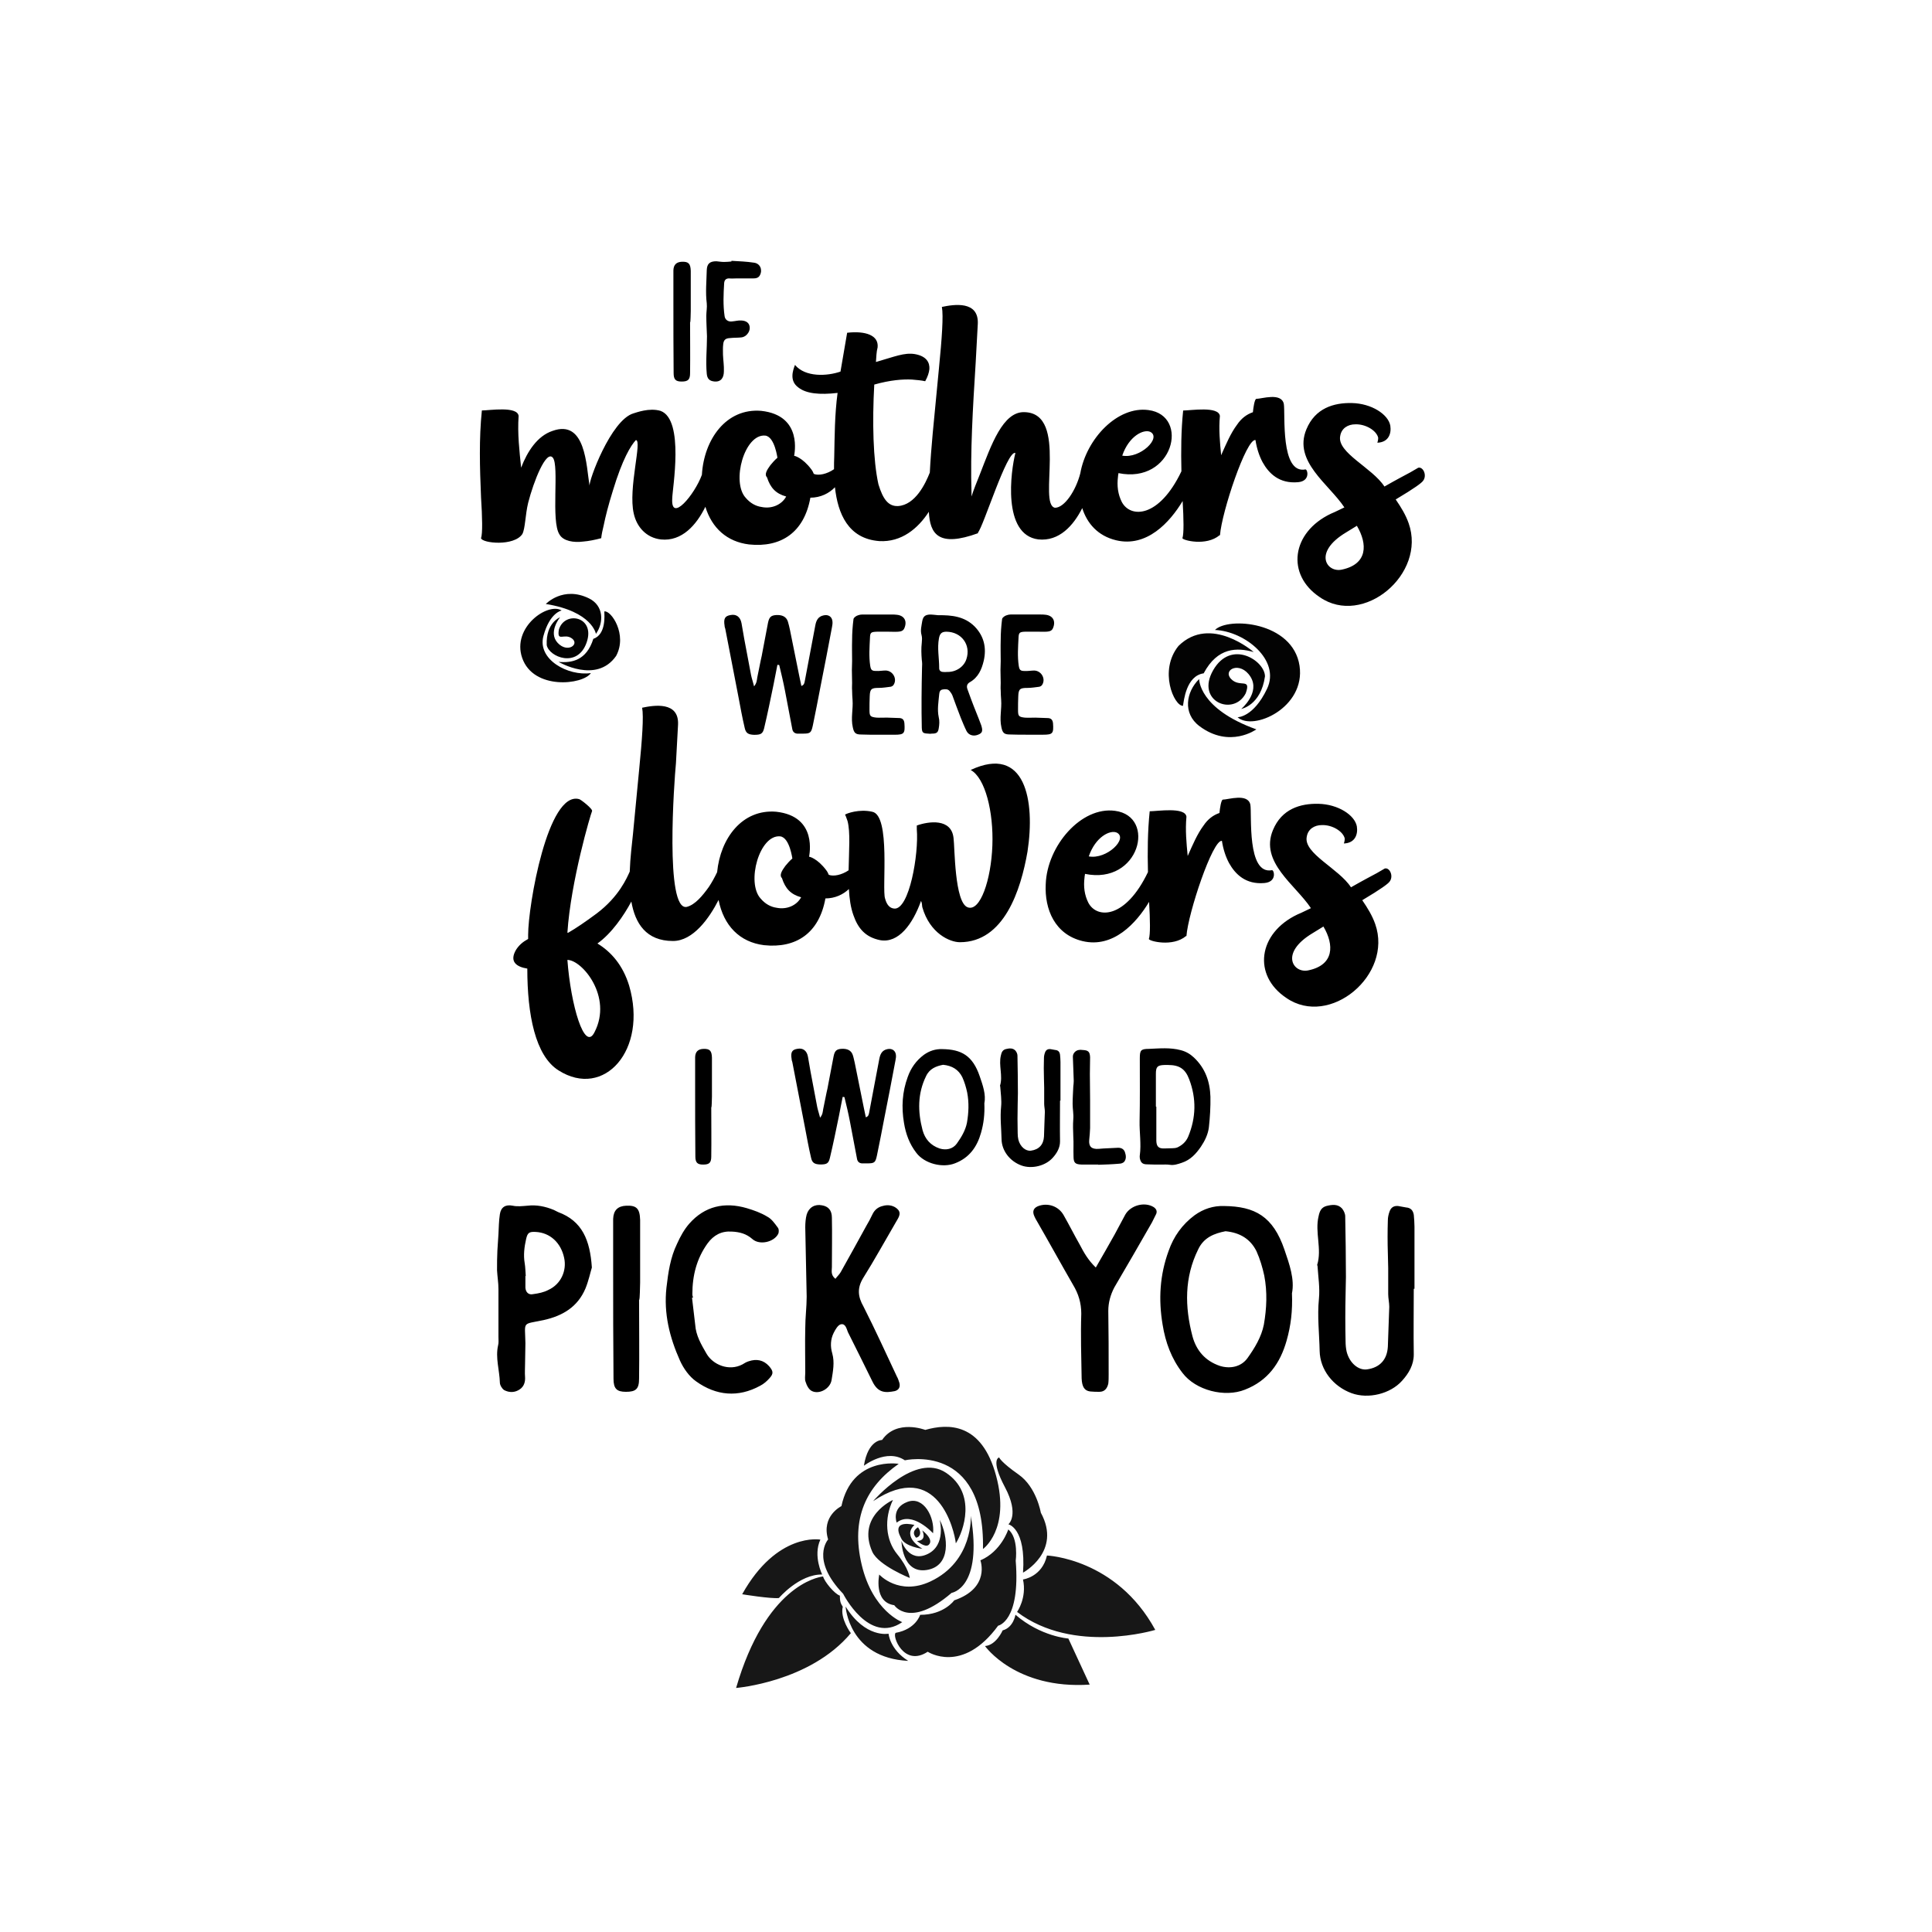
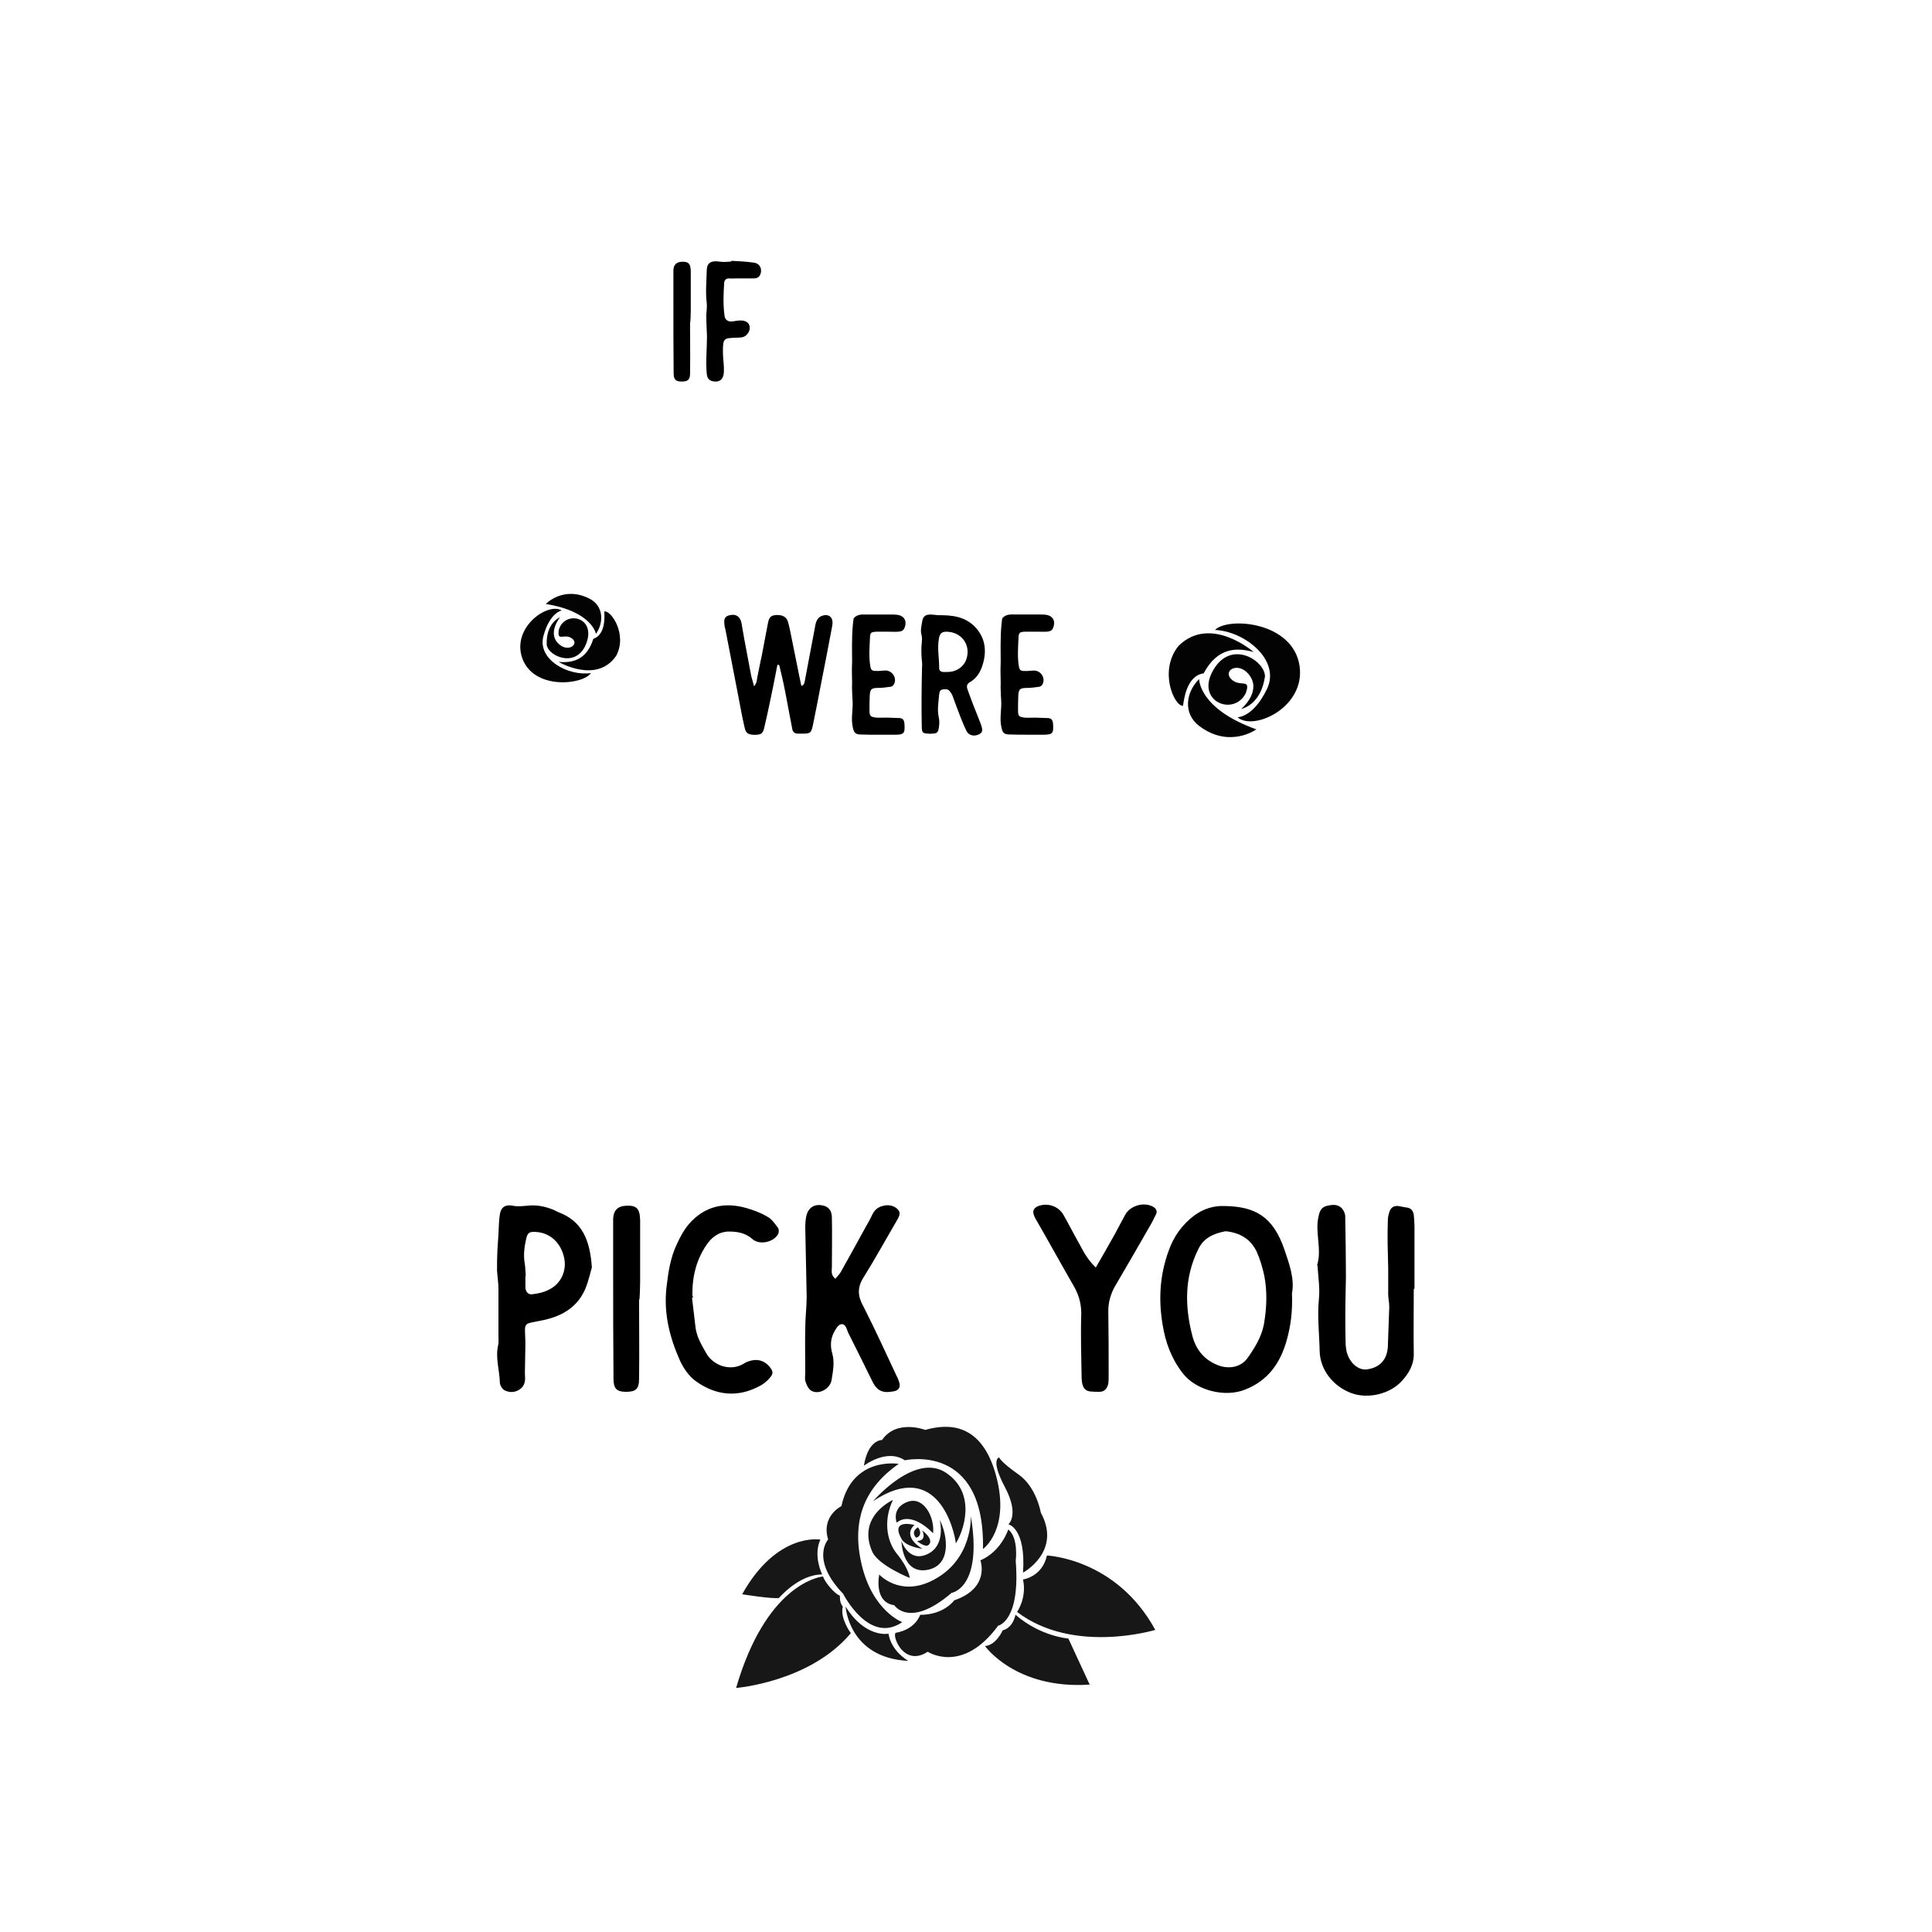
<svg xmlns="http://www.w3.org/2000/svg" version="1.1" id="Calque_1" x="0px" y="0px" viewBox="0 0 600 600" style="enable-background:new 0 0 600 600;" xml:space="preserve">
  <style type="text/css">
	.st0{fill:#171717;}
	.st1{fill:#030303;}
</style>
  <path class="st0" d="M278.47,472.86c0,0-1.74-4.53,3.34-6.44c5.08-1.91,8.54,4.87,7.96,9.76  C289.77,476.18,283.31,469.04,278.47,472.86z M286.49,481c0,0-6.55-3.61-2.5-7.41c0,0-7.45-2.04-4.15,4.08  C280.96,480.36,286.49,481,286.49,481z M293.79,457.38c-9.62-6.43-22.64,8.82-22.64,8.82c20.09-13.38,25.27,9.19,25.69,13.1  C299.25,475.55,303.41,463.81,293.79,457.38z M287.81,487.57c7.71-1.23,6.6-10.5,4.02-15.6c0,0,2.11,7.88-3.77,10.66  c-5.87,2.79-8.11-4.08-8.11-4.08S280.1,488.8,287.81,487.57z M313.16,473.39c0,0,5.5,1.12,4.55,15.01c0,0,12.13-6.52,5.53-18.62  c0,0-1.34-7.95-6.89-11.84c-5.55-3.88-6.06-5.32-6.06-5.32s-2.82,0.52,1.79,9.21C316.7,470.53,313.16,473.39,313.16,473.39z   M281.01,453.51c0,0,24.92-5.71,24.26,27.55c0,0.01,8.56-6.05,4.09-22.7c-4.47-16.65-14.93-16.3-22.01-14.29  c0,0-8.9-3.44-13.42,3.13c0,0-4.35-0.15-5.64,8C268.29,455.2,275.34,449.71,281.01,453.51z M288.45,479.74  c1.73-1.66-2.04-4.46-2.04-4.46s1.68,3.18-1.63,3.29C284.78,478.56,287.36,480.8,288.45,479.74z M285.1,474.31  c0,0-2.41,1.23-0.61,3.23C285.61,477.4,286.39,476.07,285.1,474.31z M261.85,494.97c0,0,8.01,15.92,18.35,8.8  c0,0-9.16-3.36-12.59-17.81c-3.43-14.45,1.4-24.3,11.49-31.35c0,0-14.44-2.41-17.79,13.13c0,0-6.35,3.06-4.13,10.35  C257.18,478.1,251.57,484.28,261.85,494.97z M275.95,507.36c0,0-7.18,1.49-13.34-8.43c0,0,0.94,15.95,19.45,16.87  C276.33,512.25,275.95,507.36,275.95,507.36z M309.98,504.87c0,0,6.96-1.25,5.46-20.18c0,0,0.96-7.04-2.31-9.72  c0,0-2.14,6.82-8.66,9.61c0,0,3.18,8.54-8.13,12.42c0,0-3.16,4.52-10.58,4.5c0,0-1.32,4.46-7.58,5.59  c-1.26,0.73,2.44,10.79,9.93,5.87C288.11,512.96,298.85,520.09,309.98,504.87z M270.92,481.97c2.05,4.28,11.62,8.08,11.62,8.08  s-0.29-2.98-3.9-7.37c-3.61-4.39-4.13-11.06-1.33-16.85C277.3,465.83,265.96,470.87,270.92,481.97z M277.72,498.51  c0,0,4.75,7.4,17.81-3.83c0-0.01,9.75-1.4,5.96-23.94c0,0,0.87,14.09-12.53,20.39c-9.8,4.6-15.9-2.14-15.9-2.14  S271.21,497.59,277.72,498.51z M261.73,498.99c-0.57-0.97-0.9-1.38-0.9-3.45c-1.66-0.55-4.77-4.29-5.22-5.96  c-1.87,0.23-17.83,3.1-27.01,34.63c0,0,22.94-1.82,35.64-17.02C264.23,507.2,260.83,502.63,261.73,498.99z M241.9,496.28  c0,0,6.31-7.43,13.44-7.3c0,0-2.9-5.77-0.57-10.84c0,0-13.45-2.42-24.28,16.97C230.49,495.12,239.5,496.57,241.9,496.28z   M315.36,501.47c0,0-0.62,3.98-3.98,4.86c0,0-1.99,4.61-5.48,4.86c0,0,9.5,13.51,32.51,11.98l-6.62-14.31  C331.79,508.86,323.24,508.28,315.36,501.47z M325.14,483.08c-1.5,6.68-7.44,7.44-7.44,7.44c1.26,5.73-1.84,10.08-1.84,10.08  c17.52,13.33,42.92,5.58,42.92,5.58C346.68,483.93,325.14,483.08,325.14,483.08z" />
  <path d="M173.32,376.42c-0.44-0.22-0.88-0.44-1.32-0.66c-2.65-1.1-5.41-1.65-8.16-1.32c-1.54,0.11-3.09,0.33-4.63,0  c-2.21-0.44-3.64,0.44-3.97,2.65c-0.33,2.1-0.33,4.19-0.44,6.18c-0.11,1.77-0.22,3.42-0.33,5.07c-0.11,2.1-0.11,4.08-0.11,6.18  c0.11,1.99,0.44,3.86,0.44,5.85c0,4.96,0,9.93,0,14.89c0,0.88,0.11,1.77-0.11,2.54c-0.88,3.86,0.44,7.72,0.55,11.58  c0,0.77,0.66,1.88,1.32,2.32c1.65,0.88,3.42,0.77,4.85-0.22c1.32-0.88,1.76-2.32,1.65-3.86c-0.11-1.32,0-2.65,0-3.97  c0-2.1,0.11-4.3,0.11-6.51c-0.11-6.95-1.21-5.74,5.63-7.17c5.96-1.32,10.59-4.08,13.02-9.82c0.99-2.43,1.54-5.07,1.99-6.51  C183.24,385.13,180.82,379.18,173.32,376.42z M170.34,400.58c-1.43,0.77-3.09,1.1-4.74,1.32c-1.43,0.33-2.32-0.55-2.43-1.99  c0-1.21,0-2.43,0-3.64h0.11c-0.11-1.32-0.11-2.65-0.33-3.97c-0.44-2.54-0.11-5.08,0.44-7.5c0.44-1.99,0.99-2.32,2.98-2.21  c4.41,0.22,7.83,3.31,8.83,8.05C176.07,394.62,174.2,398.81,170.34,400.58z M198.8,378.85c0,6.51,0,12.91,0,19.41  c-0.11,5.41-0.22,5.41-0.33,5.41c0,8.16,0.11,16.33,0,24.49c0,3.2-0.99,4.08-4.08,4.08c-2.87,0-3.86-0.99-3.86-4.08  c-0.11-11.47-0.11-22.83-0.11-34.31c0-5.07,0-10.26,0-15.33c0.11-2.65,1.43-3.97,4.08-4.08  C197.69,374.32,198.69,375.32,198.8,378.85z M241.49,381.16c0.44,0.44,0.44,1.43,0.22,1.98c-1.32,2.65-5.85,3.64-8.05,1.66  c-1.88-1.66-3.97-2.21-6.4-2.32c-3.2-0.22-5.63,1.1-7.5,3.64c-3.42,4.74-4.74,10.04-4.74,15.77c0,0.44,0.11,0.77,0.22,1.1  c-0.11,0-0.22,0-0.33,0c0.33,2.87,0.66,5.63,0.99,8.38c0.22,3.42,1.88,6.18,3.53,9.05c1.99,3.42,6.95,5.52,11.14,3.31  c0.55-0.33,1.21-0.77,1.99-0.99c2.32-0.77,4.52-0.44,6.29,1.54c1.32,1.54,1.43,2.32,0.11,3.75c-0.77,0.88-1.77,1.76-2.87,2.32  c-6.84,3.75-13.68,3.09-19.86-1.32c-2.21-1.54-3.97-4.08-5.07-6.51c-3.2-7.17-5.07-14.56-4.19-22.61c0.55-4.74,1.21-9.38,3.31-13.68  c0.99-2.21,2.21-4.41,3.75-6.18c4.85-5.52,11.03-6.84,17.87-4.85c2.21,0.66,4.41,1.43,6.4,2.65  C239.61,378.52,240.6,379.95,241.49,381.16z M279.32,429.48c0.33,1.32-0.22,2.21-1.43,2.54c-2.87,0.55-5.18,0.66-6.95-2.98  c-2.54-5.18-5.07-10.26-7.61-15.33c-0.44-1.1-0.77-2.76-2.21-2.43c-0.88,0.22-1.65,1.54-2.21,2.65c-0.99,1.98-1.1,4.19-0.44,6.4  c0.77,2.76,0.22,5.52-0.22,8.27c-0.44,2.65-3.75,4.52-6.07,3.42c-0.99-0.44-1.65-1.77-1.99-2.87c-0.33-0.77-0.11-1.88-0.11-2.87  c0-4.63-0.11-9.27,0-13.79c0-3.31,0.44-6.62,0.44-9.82c-0.11-7.17-0.33-14.34-0.44-21.51c0-1.32,0.11-2.76,0.44-3.97  c0.66-2.21,2.54-3.31,4.74-2.87c1.99,0.33,3.09,1.54,3.09,3.86c0.11,5.07,0,10.15,0,15.33c0,1.1-0.44,2.43,1.1,3.64  c0.55-0.77,1.21-1.32,1.65-2.1c2.65-4.74,5.29-9.49,7.94-14.34c0.66-1.1,1.32-2.32,1.88-3.53c0.66-1.43,1.76-2.32,3.2-2.65  c1.76-0.55,3.64-0.11,4.74,1.1c1.21,1.32,0,2.76-0.66,3.97c-3.42,5.85-6.62,11.69-10.15,17.32c-1.88,3.09-1.65,5.74,0.11,8.83  c3.64,7.17,6.95,14.45,10.37,21.73C278.88,428.05,279.1,428.82,279.32,429.48z M359.08,376.97c-0.44,0.88-0.88,1.77-1.32,2.65  c-3.86,6.73-7.72,13.46-11.69,20.19c-1.21,2.32-1.88,4.74-1.88,7.28c0.11,6.62,0.11,13.13,0.11,19.74c0,0.99,0,1.99-0.11,2.87  c-0.33,1.43-1.1,2.54-2.76,2.54c-0.88,0-1.88,0-2.87-0.11c-1.77-0.22-2.54-1.43-2.65-4.08c-0.11-6.73-0.33-13.46-0.11-20.08  c0-3.31-0.88-6.18-2.54-8.93c-3.75-6.51-7.39-13.13-11.14-19.64c-0.33-0.55-0.66-1.1-0.88-1.65c-0.77-1.66-0.22-2.76,1.54-3.31  c2.87-0.88,5.96,0.22,7.5,2.87c1.77,3.09,3.31,6.18,5.07,9.27c1.21,2.32,2.54,4.74,4.96,7.06c2.21-3.86,4.08-7.06,5.85-10.26  c1.1-2.1,2.21-4.08,3.31-6.18c1.65-2.87,5.96-4.08,8.82-2.32C359.08,375.43,359.41,376.09,359.08,376.97z M398.9,388.11  c-3.53-10.37-9.16-13.46-18.75-13.57c-3.31-0.11-6.4,0.88-9.16,2.87c-3.86,2.87-6.51,6.62-8.05,11.03  c-2.76,7.5-3.2,15.11-1.88,22.94c0.88,5.52,2.76,10.59,6.18,15c4.08,5.41,13.13,7.72,19.42,5.18c7.06-2.76,10.92-8.16,12.91-15.22  c1.32-4.63,1.88-9.27,1.66-14.67C402.1,397.27,400.45,392.64,398.9,388.11z M392.5,411.39c-0.77,3.86-2.87,7.28-5.07,10.37  c-1.99,2.76-5.41,3.42-8.6,2.43c-4.52-1.54-7.28-4.74-8.49-9.16c-2.43-9.27-2.54-18.31,1.77-27.03c1.76-3.75,5.07-4.96,8.49-5.63  c4.52,0.44,7.72,2.43,9.6,6.18c1.1,2.43,1.88,5.07,2.43,7.61C393.61,401.24,393.39,406.31,392.5,411.39z M439.28,380.94  c0,6.4,0,12.8,0,19.3c-0.11,0-0.22,0-0.22,0c0,6.84-0.11,13.57,0,20.41c0,3.2-1.54,5.85-3.64,8.16c-3.64,4.08-10.48,5.74-15.66,3.86  c-5.74-2.1-9.82-7.28-9.93-13.13c-0.11-5.4-0.77-10.81-0.22-16.22c0.33-3.31-0.22-6.73-0.44-10.15c0-0.11-0.11-0.22-0.11-0.33  c1.54-4.96-0.77-10.15,0.44-15.11c0.33-1.66,0.88-2.76,2.43-3.2c1.77-0.44,3.53-0.66,4.85,0.77c0.55,0.66,0.99,1.65,0.99,2.43  c0.11,6.29,0.22,12.58,0.22,18.86c0,1.88-0.11,3.64-0.11,5.52c-0.11,4.74-0.11,9.6,0,14.45c0,1.1,0.11,2.21,0.33,3.2  c0.88,3.53,3.64,5.85,6.29,5.52c4.08-0.55,6.29-3.09,6.51-7.06c0.11-4.19,0.33-8.27,0.44-12.36c0-1.32-0.33-2.65-0.33-3.97  c0-2.76,0-5.41,0-8.05c0-1.54-0.11-3.09-0.11-4.63c-0.11-3.42-0.11-6.84,0-10.26c0-0.88,0.22-1.88,0.55-2.76  c0.44-1.21,1.32-1.77,2.65-1.65c0.77,0.11,1.65,0.33,2.43,0.44c1.54,0.11,2.21,0.99,2.43,2.32  C439.17,378.52,439.28,379.73,439.28,380.94z" />
-   <path d="M221.1,328.48c0,4.04,0,8.02,0,12.07c-0.07,3.36-0.14,3.36-0.21,3.36c0,5.07,0.07,10.15,0,15.22c0,1.99-0.62,2.54-2.54,2.54  c-1.78,0-2.4-0.62-2.4-2.54c-0.07-7.13-0.07-14.19-0.07-21.32c0-3.15,0-6.38,0-9.53c0.07-1.65,0.89-2.47,2.54-2.54  C220.42,325.67,221.04,326.29,221.1,328.48z M275.61,325.81c-1.71,0.34-2.26,1.58-2.54,3.08c-1.03,5.55-2.13,11.11-3.15,16.66  c-0.14,0.62-0.21,1.16-1.03,1.44c-0.21-1.03-0.41-1.99-0.62-2.95c-0.96-4.66-1.85-9.25-2.81-13.92c-0.21-0.82-0.34-1.65-0.62-2.47  c-0.48-1.44-1.71-2.06-3.63-1.92c-1.44,0.14-1.99,0.62-2.33,2.33c-0.55,2.88-1.1,5.76-1.65,8.64c-0.14,0.89-0.34,1.78-0.55,2.67  c-0.34,1.71-0.69,3.43-1.03,5.07c-0.14,0.82-0.14,1.65-0.96,2.67c-0.34-1.37-0.69-2.33-0.89-3.29c-0.69-3.63-1.37-7.27-2.06-10.9  c-0.27-1.58-0.55-3.15-0.82-4.73c-0.34-1.92-1.58-2.81-3.29-2.47c-1.71,0.27-2.13,1.1-1.78,3.22c0,0.34,0.14,0.62,0.21,0.89  c1.3,6.72,2.61,13.51,3.91,20.22c0.62,3.22,1.17,6.38,1.92,9.53c0.34,1.58,1.1,1.99,2.81,2.06c1.99,0,2.61-0.27,3.02-1.99  c1.03-4.32,1.92-8.71,2.81-13.03c0.41-1.99,0.75-3.98,1.17-5.96c0.21,0,0.34,0,0.55,0.07c0.62,2.54,1.23,5.07,1.71,7.61  c0.75,3.84,1.44,7.68,2.19,11.52c0.14,0.89,0.69,1.37,1.51,1.44c0.55,0,1.1,0,1.58,0c2.33,0,2.61-0.21,3.09-2.4  c0.82-3.91,1.58-7.88,2.33-11.79c1.17-5.9,2.33-11.86,3.43-17.76c0.14-0.62,0.21-1.23,0.14-1.78  C278.07,326.22,276.98,325.53,275.61,325.81z M305.7,342.67c0.14,3.36-0.21,6.24-1.03,9.12c-1.23,4.39-3.63,7.75-8.02,9.46  c-3.91,1.58-9.53,0.14-12.07-3.22c-2.13-2.74-3.29-5.9-3.84-9.32c-0.82-4.87-0.55-9.6,1.17-14.26c0.96-2.74,2.61-5.07,5-6.86  c1.71-1.23,3.63-1.85,5.69-1.78c5.96,0.07,9.46,1.99,11.66,8.43C305.22,337.05,306.25,339.93,305.7,342.67z M300.36,339.25  c-0.34-1.58-0.82-3.22-1.51-4.73c-1.17-2.33-3.15-3.57-5.96-3.84c-2.13,0.41-4.18,1.17-5.28,3.5c-2.67,5.42-2.61,11.04-1.1,16.8  c0.75,2.74,2.47,4.73,5.28,5.69c1.99,0.62,4.11,0.21,5.35-1.51c1.37-1.92,2.67-4.05,3.15-6.45  C300.84,345.55,300.97,342.4,300.36,339.25z M327.71,326.08c-0.48-0.07-1.03-0.21-1.51-0.27c-0.82-0.07-1.37,0.27-1.65,1.03  c-0.21,0.55-0.34,1.17-0.34,1.71c-0.07,2.13-0.07,4.25,0,6.38c0,0.96,0.07,1.92,0.07,2.88c0,1.65,0,3.29,0,5  c0,0.82,0.21,1.65,0.21,2.47c-0.07,2.54-0.21,5.07-0.27,7.68c-0.14,2.47-1.51,4.04-4.05,4.39c-1.65,0.21-3.36-1.24-3.91-3.43  c-0.14-0.62-0.21-1.3-0.21-1.99c-0.07-3.02-0.07-6.03,0-8.98c0-1.16,0.07-2.26,0.07-3.43c0-3.91-0.07-7.82-0.14-11.72  c0-0.48-0.27-1.1-0.62-1.51c-0.82-0.89-1.92-0.75-3.02-0.48c-0.96,0.27-1.3,0.96-1.51,1.99c-0.75,3.08,0.69,6.31-0.27,9.39  c0,0.07,0.07,0.14,0.07,0.21c0.14,2.12,0.48,4.25,0.27,6.31c-0.34,3.36,0.07,6.72,0.14,10.08c0.07,3.63,2.61,6.86,6.17,8.16  c3.22,1.17,7.47,0.14,9.73-2.4c1.3-1.44,2.26-3.09,2.26-5.07c-0.07-4.25,0-8.43,0-12.68c0,0,0.07,0,0.14,0c0-4.05,0-8.02,0-12  c0-0.75-0.07-1.51-0.14-2.26C329.08,326.7,328.67,326.15,327.71,326.08z M347.25,356.45c-1.99,0.14-4.05,0.14-6.1,0.34  c-2.13,0.14-3.09-0.69-2.88-2.81c0.14-1.23,0.21-2.4,0.27-3.63c0-2.88,0-5.83,0-8.71c0-2.74-0.07-5.42-0.07-8.09  c0-1.78,0.07-3.5,0.07-5.21c-0.07-1.78-0.62-2.19-2.4-2.26c-0.34-0.07-0.75-0.07-1.1,0c-1.03,0.14-1.92,1.1-1.85,2.19  c0.07,2.47,0.21,4.94,0.27,7.4c0,0.55-0.07,1.17-0.14,1.78c-0.07,1.78-0.21,3.57-0.21,5.35c0,1.58,0.34,3.15,0.21,4.73  c-0.14,1.78-0.07,3.57,0,5.42c0.14,1.99,0,4.04,0.07,6.1c0,2.06,0.48,2.54,2.47,2.61c1.78,0,3.5,0,5.21,0v0.07  c2.19-0.07,4.39-0.14,6.58-0.34c0.48,0,1.1-0.21,1.44-0.55c0.75-0.89,0.62-1.99,0.27-3.02  C349.03,356.87,348.28,356.45,347.25,356.45z M375.43,350.08c-0.27,2.19-1.23,4.18-2.47,6.03c-1.51,2.19-3.22,4.11-5.96,5.01  c-1.23,0.41-2.4,0.82-3.7,0.62c-0.89-0.14-1.78-0.07-2.74-0.07c-1.44,0-2.88,0-4.32-0.07c-1.44,0-1.99-0.55-2.26-1.92  c0-0.27-0.07-0.62,0-0.89c0.48-3.57-0.14-7.06-0.07-10.63c0.14-6.45,0.07-12.96,0.07-19.47c0-2.47,0.27-2.95,2.81-2.95  c3.29-0.14,6.65-0.48,9.94,0.41c1.58,0.41,2.88,1.17,4.04,2.26c3.57,3.36,5,7.54,5.14,12.2  C375.97,343.77,375.77,346.99,375.43,350.08z M369.32,335.2c-1.23-3.29-3.09-4.46-6.58-4.46c-0.34,0-0.75,0-1.1,0  c-2.19,0.07-2.67,0.55-2.67,2.74c0,3.36,0,6.79,0,10.15c0.07,0.07,0.07,0.07,0.14,0.07c0,3.5,0,7.06,0,10.63  c0.07,1.78,0.75,2.4,2.54,2.33c0.82-0.07,1.65,0,2.54-0.07c0.48,0,1.03-0.07,1.51-0.27c1.44-0.69,2.61-1.71,3.29-3.29  C371.45,347.13,371.59,341.17,369.32,335.2z" />
-   <path d="M301.45,239.12c4.54,2.46,7.13,13.09,6.74,23.47c-0.39,10.63-3.76,20.61-7.65,19.19c-4.15-1.43-4.02-18.93-4.41-21.52  c-0.65-6.22-7.78-5.19-11.41-3.89v1.17c0.65,7.65-2.33,25.02-7,24.63c-1.43-0.13-2.33-1.17-2.85-3.11  c-1.04-2.98,1.81-25.93-4.02-26.97c-4.02-0.91-7.91,0.52-8.43,0.91c0.13,0.13,0.39,0.78,0.78,1.94c0.93,3.42,0.45,9.29,0.34,15.34  c-2.13,1.45-4.72,1.99-6.17,1.39c-0.13-0.39-0.39-0.91-0.78-1.43c-2.72-3.63-5.32-4.28-5.32-4.15c0-0.39,2.85-12.58-10.24-14  c-10.5-0.87-17.3,8.21-18.32,18.77c-0.81,1.68-1.63,3.18-2.55,4.56c-1.94,2.72-4.28,5.57-6.87,6.22c-6.87,1.43-3.89-39.28-3.37-44.6  l0.65-11.93c0.39-7.39-7.52-6.09-11.15-5.32c0.52,2.72,0,9.85-0.91,19.06l-1.94,20.22c-0.31,3.06-0.85,7.25-1,11.62  c-0.85,1.85-3.28,7.74-10.28,13.01c-3.5,2.59-6.35,4.54-8.82,5.96h-0.26c1.04-15.95,7.26-36.95,7.65-37.73  c0.39-0.65-3.63-3.76-4.02-3.76c-9.72-2.59-15.82,33.06-15.82,42.13v1.3c-1.68,0.91-2.85,1.94-3.76,3.37  c-2.2,3.76,0.26,5.32,3.5,5.83c0,14.26,2.46,27.09,9.72,31.63c14.13,8.95,27.74-6.35,21.91-26.32c-1.94-6.35-5.57-10.5-9.85-13.1  c4.39-3.12,8.19-8.64,10.53-13.03c1.18,6.79,4.59,12.25,12.94,12.25c6.23,0,11.23-7.03,14.15-12.74c1.57,7.94,6.52,13.1,14.12,14.04  c9.85,1.04,17.11-3.63,19.06-14.52c2.95,0,5.5-1.2,7.29-2.91c0.16,2.93,0.55,5.73,1.4,8.09c1.43,4.15,3.76,6.87,8.3,7.78  c5.7,1.04,10.11-4.93,12.71-12.19c0.39,0.91,0.26,1.3,0.39,1.94c2.33,8.17,8.56,10.89,11.67,10.89c13.74,0,18.93-16.21,21-28.13  C321.54,248.59,318.43,231.21,301.45,239.12z M184.64,320.54c-3.11,6.35-7.39-8.43-8.43-22.43  C180.75,298.11,190.34,309.52,184.64,320.54z M241.16,281.91c-1.81-0.26-3.5-1.17-4.93-2.85c-4.54-4.93-0.39-19.97,6.09-19.32  c2.98,0.39,3.76,7.13,3.76,6.87c-0.91,0.78-1.56,1.56-2.2,2.33c-1.04,1.43-1.94,2.85-1.04,3.76c1.04,3.24,2.72,5.06,5.96,5.96  C247.39,281.26,244.28,282.55,241.16,281.91z M395.05,270.24c-7.91,1.56-6.22-17.37-6.74-20.35c-0.78-3.63-6.87-1.56-8.56-1.56  c-0.52,0.13-0.91,2.72-1.04,4.15c-1.94,0.65-3.63,1.94-4.93,3.89c-1.94,2.59-3.37,5.96-4.93,9.46c-0.39-4.02-0.78-8.04-0.39-12.19  c-0.39-3.11-9.07-1.69-11.41-1.69c-0.64,6.23-0.7,12.47-0.54,18.88c-6.95,14.56-15.85,14.6-18.52,9.51  c-1.17-2.33-1.56-4.93-1.17-7.91c0-0.39,0.13-0.65,0.13-1.04c16.98,3.5,22.3-17.89,9.33-19.58c-10.5-1.43-21.13,10.89-21.52,22.82  c-0.39,7.78,2.85,15.56,11.41,17.63c9.52,2.3,16.7-5.53,20.69-12.18c0.33,5.58,0.41,10.2-0.07,11.53c0,0.65,7.39,2.59,11.54-0.91  h0.13c0.52-7.13,8.17-30.08,11.02-29.56c0.39,2.59,1.17,4.93,2.2,6.87c1.95,3.5,5.19,6.74,11.02,6.22  C396.61,273.87,395.7,270.24,395.05,270.24z M346.82,258.57c3.63,1.82-3.11,8.43-8.69,7.39  C340.21,259.87,344.75,257.66,346.82,258.57z M430.06,269.72l-2.46,1.43c-1.69,0.91-4.41,2.33-8.04,4.41  c-3.76-5.83-14.78-10.5-13.74-15.69c0.39-2.46,2.46-3.63,4.67-3.63c3.24-0.13,6.61,1.94,7.13,4.15c0,0.65-0.13,1.17-0.26,1.56  c3.5-0.13,4.41-2.85,4.02-5.32c-0.65-3.5-5.83-6.87-11.93-7c-5.57-0.13-11.41,1.56-14.13,8.17c-4.15,9.98,7,16.98,11.8,24.24  c-1.43,0.65-2.59,1.3-4.15,1.94c-12.32,5.83-14,18.93-3.5,25.93c13.48,9.33,33.19-7.13,27.61-22.95c-0.91-2.59-2.33-4.93-4.02-7.39  c6.09-3.63,7.91-5.06,8.43-5.7C432.91,272.18,431.61,269.33,430.06,269.72z M406.33,301.35c-4.67,1.04-9.07-5.32,1.3-11.54  l3.37-2.07C414.37,293.44,414.37,299.67,406.33,301.35z" />
  <path d="M258.52,192.92c0.07,0.57,0,1.21-0.14,1.85c-1.14,6.1-2.34,12.28-3.55,18.38c-0.78,4.05-1.56,8.16-2.41,12.21  c-0.5,2.27-0.78,2.48-3.19,2.48c-0.5,0-1.06,0-1.63,0c-0.85-0.07-1.42-0.57-1.56-1.49c-0.78-3.98-1.49-7.95-2.27-11.92  c-0.5-2.63-1.14-5.25-1.77-7.88c-0.21-0.07-0.35-0.07-0.57-0.07c-0.43,2.06-0.78,4.12-1.21,6.18c-0.92,4.47-1.85,9.01-2.91,13.49  c-0.43,1.77-1.06,2.06-3.12,2.06c-1.77-0.07-2.56-0.5-2.91-2.13c-0.78-3.26-1.35-6.53-1.99-9.87c-1.35-6.96-2.7-13.98-4.05-20.94  c-0.07-0.28-0.21-0.57-0.21-0.92c-0.35-2.2,0.07-3.05,1.85-3.34c1.77-0.36,3.05,0.57,3.41,2.55c0.28,1.63,0.57,3.27,0.85,4.9  c0.71,3.76,1.42,7.52,2.13,11.29c0.21,0.99,0.57,1.99,0.92,3.41c0.85-1.06,0.85-1.92,0.99-2.77c0.36-1.7,0.71-3.48,1.06-5.25  c0.21-0.92,0.43-1.85,0.57-2.77c0.57-2.98,1.14-5.96,1.7-8.94c0.36-1.77,0.92-2.27,2.41-2.41c1.99-0.14,3.26,0.5,3.76,1.99  c0.28,0.85,0.43,1.7,0.64,2.56c0.99,4.83,1.92,9.58,2.91,14.41c0.21,0.99,0.43,1.99,0.64,3.05c0.85-0.28,0.92-0.85,1.06-1.49  c1.06-5.75,2.2-11.5,3.26-17.25c0.28-1.56,0.85-2.84,2.63-3.19C257.24,190.79,258.37,191.5,258.52,192.92z M272.36,196.18  c1.21,0,2.34,0,3.55,0c0.99,0,2.06,0.07,3.05,0c0.78-0.07,1.56-0.21,1.92-1.14c0.92-2.2-0.07-3.9-2.41-4.12  c-0.5-0.07-0.92-0.07-1.42-0.07c-2.7,0-5.47,0-8.16,0c-0.78,0-1.63-0.07-2.34,0.21c-0.57,0.14-1.42,0.71-1.49,1.21  c-0.28,2.2-0.43,4.33-0.43,6.53c-0.07,2.2,0,4.33,0,6.53c0,0.92-0.07,1.85-0.07,2.77c0,1.35,0.07,2.63,0.07,3.97  c0,0.78-0.07,1.56,0,2.34c0,0.99,0.07,1.99,0.14,2.98c0.21,2.84-0.57,5.61,0.07,8.45c0.36,1.77,0.85,2.27,2.63,2.27  c1.77,0.07,3.62,0.07,5.39,0.07c1.63,0,3.27,0,4.97,0c2.98,0,3.26-0.43,3.05-3.48c-0.07-1.06-0.5-1.63-1.49-1.7  c-1.35-0.07-2.7-0.07-3.97-0.14c-1.14,0-2.2,0.07-3.26,0c-1.92-0.21-2.13-0.5-2.13-2.34c0-1.42,0-2.84,0.07-4.26  c0.07-2.34,0.57-2.63,2.84-2.63c1.21,0,2.48-0.21,3.69-0.36c0.35-0.07,0.78-0.35,0.92-0.64c1.14-1.85-0.28-4.33-2.48-4.4  c-0.99,0-1.99,0.21-3.05,0.14c-1.28,0-1.56-0.35-1.77-1.63c-0.43-2.91-0.21-5.75-0.07-8.66  C270.23,196.4,270.51,196.25,272.36,196.18z M302.67,194.55c2.91,2.98,3.76,6.6,2.84,10.65c-0.64,2.7-1.7,5.18-4.33,6.67  c-0.99,0.57-1.06,1.42-0.64,2.41c0.35,0.99,0.71,1.92,1.06,2.91c0.99,2.7,2.13,5.32,3.12,8.02c0.57,1.77,0.36,2.41-0.85,2.91  c-1.42,0.64-2.98,0.28-3.69-1.06c-0.64-1.28-1.21-2.7-1.77-4.05c-0.92-2.34-1.77-4.68-2.63-7.03c-0.21-0.5-0.5-0.92-0.85-1.35  c-0.57-0.71-1.42-0.64-2.2-0.5c-0.85,0.14-0.99,0.85-1.06,1.56c-0.21,2.34-0.64,4.61-0.14,7.03c0.28,1.06,0.21,2.34,0,3.48  c-0.21,1.35-0.71,1.63-2.13,1.63c-0.35,0.07-0.78,0.07-1.14,0c-1.63-0.07-1.92-0.28-1.99-1.85c-0.14-6.17-0.07-12.35,0.07-18.45  c0.07-0.85,0.07-1.77-0.07-2.63c-0.14-1.77-0.21-3.55,0-5.32c0.07-0.78,0.14-1.56-0.07-2.34c-0.43-1.49,0-2.91,0.21-4.33  c0.28-1.49,0.92-1.99,2.41-2.06c0.85,0,1.7,0.14,2.56,0.21C295.57,191,299.54,191.43,302.67,194.55z M293.94,196.18  c-1.49,0-2.06,0.57-2.34,2.06c-0.57,3.05,0.07,6.1,0.07,9.09c-0.07,0.85,0.43,1.35,1.28,1.35c0.43,0.07,0.78,0,1.21,0  c2.7,0.07,5.18-1.56,5.96-3.97C301.6,200.3,298.62,196.25,293.94,196.18z M325.52,223.01c-1.35-0.07-2.7-0.07-3.97-0.14  c-1.14,0-2.2,0.07-3.26,0c-1.92-0.21-2.13-0.5-2.13-2.34c0-1.42,0-2.84,0.07-4.26c0.07-2.34,0.57-2.63,2.84-2.63  c1.21,0,2.48-0.21,3.69-0.36c0.35-0.07,0.78-0.35,0.92-0.64c1.14-1.85-0.28-4.33-2.48-4.4c-0.99,0-1.99,0.21-3.05,0.14  c-1.28,0-1.56-0.35-1.77-1.63c-0.43-2.91-0.21-5.75-0.07-8.66c0.07-1.7,0.35-1.85,2.2-1.92c1.21,0,2.34,0,3.55,0  c0.99,0,2.06,0.07,3.05,0c0.78-0.07,1.56-0.21,1.92-1.14c0.92-2.2-0.07-3.9-2.41-4.12c-0.5-0.07-0.92-0.07-1.42-0.07  c-2.7,0-5.47,0-8.16,0c-0.78,0-1.63-0.07-2.34,0.21c-0.57,0.14-1.42,0.71-1.49,1.21c-0.28,2.2-0.43,4.33-0.43,6.53  c-0.07,2.2,0,4.33,0,6.53c0,0.92-0.07,1.85-0.07,2.77c0,1.35,0.07,2.63,0.07,3.97c0,0.78-0.07,1.56,0,2.34  c0,0.99,0.07,1.99,0.14,2.98c0.21,2.84-0.57,5.61,0.07,8.45c0.36,1.77,0.85,2.27,2.63,2.27c1.77,0.07,3.62,0.07,5.39,0.07  c1.63,0,3.27,0,4.97,0c2.98,0,3.26-0.43,3.05-3.48C326.94,223.65,326.52,223.08,325.52,223.01z" />
  <path class="st1" d="M377.32,195.64c4.07-4.12,24.18-2.62,26.26,11.11c1.95,13-14.41,20.4-19.24,15.99c0,0,4.9,0.09,9.15-8.82  C397.75,205.02,386.62,196.03,377.32,195.64z M373.81,209.11c4.32-8.14,10.38-8.07,15.54-6.61c0,0-13.4-11.72-23.35-1.91  c-6.23,7.69-1.38,18.7,1.39,18.61C367.65,217.73,368.34,209.89,373.81,209.11z M392.85,210.05c-0.02-4.84-10.5-11.67-16.09-1.91  s6.41,14.45,10.11,7.17c1.78-4.99-1.9-1.6-4.58-4.49s2.88-5.65,6.04-0.68s-2.85,10.03-2.85,10.03S391.58,219.08,392.85,210.05z   M372.41,210.89c-4.04,3.93-5.21,10.64,0.08,14.61c9.4,7.06,17.68,1.01,17.68,1.01C372.21,220.08,372.41,210.89,372.41,210.89z" />
  <path class="st1" d="M183.51,209.03c-2.49,3.67-17.85,5.35-21.34-4.7c-3.29-9.52,8.01-17.39,12.26-14.74c0,0-3.7,0.62-5.66,7.92  C166.8,204.83,176.44,210.04,183.51,209.03z M184.26,198.4c-2.12,6.74-6.69,7.53-10.79,7.15c0,0,11.73,6.96,17.86-1.83  c3.62-6.66-1.58-14.28-3.65-13.83C187.7,191.04,188.28,197.04,184.26,198.4z M169.79,200.35c0.69,3.64,9.55,7.33,12.39-0.81  c2.85-8.14-6.85-9.99-8.62-3.99c-0.64,4.01,1.66,0.94,4.08,2.74s-1.38,4.66-4.45,1.36c-3.07-3.3,0.74-7.95,0.74-7.95  S169.48,193.37,169.79,200.35z M185.07,196.86c2.49-3.53,2.44-8.74-2.1-11c-8.07-4-13.46,1.71-13.46,1.71  C183.94,189.91,185.07,196.86,185.07,196.86z" />
-   <path d="M405.44,145.78c-7.91,1.56-6.22-17.37-6.74-20.35c-0.78-3.63-6.87-1.56-8.56-1.56c-0.52,0.13-0.91,2.72-1.04,4.15  c-1.94,0.65-3.63,1.94-4.93,3.89c-1.95,2.59-3.37,5.96-4.93,9.46c-0.39-4.02-0.78-8.04-0.39-12.19c-0.39-3.11-9.08-1.69-11.41-1.69  c-0.64,6.23-0.69,12.47-0.54,18.88c-6.95,14.56-15.85,14.6-18.52,9.51c-1.17-2.33-1.56-4.93-1.17-7.91c0-0.39,0.13-0.65,0.13-1.04  c16.98,3.5,22.3-17.89,9.33-19.58c-9.58-1.3-19.26,8.83-21.18,19.67c-1.36,5.3-4.88,10.67-7.86,10.67  c-5.44-1.04,4.28-29.17-9.33-29.69c-6.87-0.39-10.5,10.37-14,19.32c-1.04,2.59-1.94,4.8-2.59,6.87v-1.04  c-0.39-13.09,0.39-26.06,1.3-40.58l0.65-11.93c0.39-7.39-7.52-6.09-11.15-5.32c0.52,2.72,0,9.85-0.91,19.06l-1.94,20.22  c-0.39,4.33-0.71,8.36-0.9,12.16c-1.33,3.4-4.49,10.05-9.86,10.4c-2.98,0.13-4.67-2.07-6.09-6.74c-1.68-7.52-1.94-19.45-1.3-30.99  c5.06-1.43,8.95-1.69,11.67-1.56c1.56,0.13,2.98,0.26,4.15,0.52c0.78-1.43,1.17-2.59,1.3-3.76c0.13-1.94-0.78-4.02-4.54-4.67  c-3.24-0.52-6.22,0.78-12.06,2.46c0.13-1.56,0.13-3.11,0.52-4.54c0.39-3.76-3.76-5.19-9.46-4.54l-2.07,12.06  c-4.15,1.43-10.89,1.81-14.13-2.07c-0.65,1.69-1.81,4.93,1.04,7c2.46,1.94,6.61,2.33,12.19,1.69c-0.91,6.74-0.91,13.61-1.04,19.71  c-0.05,1.27-0.08,2.61-0.07,3.98c-2.15,1.51-4.8,2.08-6.28,1.46c-0.13-0.39-0.39-0.91-0.78-1.43c-2.72-3.63-5.32-4.28-5.32-4.15  c0-0.39,2.85-12.58-10.24-14c-10.85-0.9-17.76,8.84-18.41,19.86c-2.21,6.11-9.68,15.1-9.21,7.37c0-2.85,3.89-24.5-3.63-27.22  c-3.5-1.04-7.52,0.52-8.43,0.78c-7,2.07-14,21.13-13.61,22.56c-1.04-6.22-1.17-20.87-11.54-17.11c-4.67,1.56-7.78,6.35-9.72,11.41  c-0.52-5.19-1.17-10.5-0.78-16.08c-0.39-3.11-9.07-1.69-11.41-1.69c-0.91,8.82-0.65,17.63-0.26,26.97c0.39,6.09,0.52,11.28,0,12.71  c0.39,1.56,10.24,2.59,12.83-1.3c0.91-1.69,0.91-6.09,1.81-9.72c1.69-6.61,5.57-16.47,7.65-14c2.07,2.46-0.65,19.71,2.07,23.85  c1.17,2.07,4.41,2.59,7.39,2.2c1.69-0.13,3.63-0.52,5.57-1.04c0.13-1.17,0.39-2.46,0.78-4.02c0.52-2.59,1.43-6.22,2.85-10.76  c2.98-9.85,5.57-14,7.13-15.69c2.07,0-2.46,15.04-0.65,22.82c0.91,4.15,3.89,7.52,8.43,8.04c6.52,0.68,11.05-4.51,13.81-10.15  c2.02,6.62,6.72,10.86,13.55,11.7c9.85,1.04,17.11-3.63,19.06-14.52c3.14,0,5.82-1.35,7.63-3.24c0.89,8.15,4.08,15.98,13.77,16.72  c6.89,0.39,12.02-3.9,15.39-9.1c0.35,6.88,2.95,11.14,15.34,6.63l-0.13-0.13c1.69-1.68,9.08-25.8,11.67-24.76  c-1.43,5.57-4.15,25.41,7.13,26.84c6.44,0.66,10.88-4.26,13.63-9.72c1.49,4.72,4.82,8.61,10.49,9.98c9.52,2.3,16.7-5.53,20.69-12.18  c0.33,5.58,0.41,10.2-0.07,11.53c0,0.65,7.39,2.59,11.54-0.91h0.13c0.52-7.13,8.17-30.08,11.02-29.56c0.39,2.59,1.17,4.93,2.2,6.87  c1.94,3.5,5.19,6.74,11.02,6.22C407,149.41,406.09,145.78,405.44,145.78z M357.21,134.11c3.63,1.82-3.11,8.43-8.69,7.39  C350.6,135.41,355.14,133.21,357.21,134.11z M236.52,157.45c-1.81-0.26-3.5-1.17-4.93-2.85c-4.54-4.93-0.39-19.97,6.09-19.32  c2.98,0.39,3.76,7.13,3.76,6.87c-0.91,0.78-1.56,1.56-2.2,2.33c-1.04,1.43-1.94,2.85-1.04,3.76c1.04,3.24,2.72,5.06,5.96,5.96  C242.74,156.8,239.63,158.1,236.52,157.45z M440.45,145.26l-2.46,1.43c-1.69,0.91-4.41,2.33-8.04,4.41  c-3.76-5.83-14.78-10.5-13.74-15.69c0.39-2.46,2.46-3.63,4.67-3.63c3.24-0.13,6.61,1.94,7.13,4.15c0,0.65-0.13,1.17-0.26,1.56  c3.5-0.13,4.41-2.85,4.02-5.32c-0.65-3.5-5.83-6.87-11.93-7c-5.57-0.13-11.41,1.56-14.13,8.17c-4.15,9.98,7,16.98,11.8,24.24  c-1.43,0.65-2.59,1.3-4.15,1.94c-12.32,5.83-14,18.93-3.5,25.93c13.48,9.33,33.19-7.13,27.61-22.95c-0.91-2.59-2.33-4.93-4.02-7.39  c6.09-3.63,7.91-5.06,8.43-5.7C443.3,147.73,442,144.88,440.45,145.26z M416.72,176.9c-4.67,1.04-9.07-5.32,1.3-11.54l3.37-2.07  C424.76,168.99,424.76,175.21,416.72,176.9z" />
  <path d="M214.52,84.13c0,4.19,0,8.3,0,12.49c-0.07,3.48-0.14,3.48-0.21,3.48c0,5.25,0.07,10.5,0,15.76c0,2.06-0.64,2.63-2.63,2.63  c-1.85,0-2.48-0.64-2.48-2.63c-0.07-7.38-0.07-14.69-0.07-22.07c0-3.27,0-6.6,0-9.87c0.07-1.7,0.92-2.55,2.63-2.63  C213.81,81.22,214.45,81.85,214.52,84.13z M234.11,81.57c-2.27-0.35-4.61-0.43-6.96-0.57c0,0.07,0,0.14,0,0.21  c-0.78,0.07-1.56,0.14-2.34,0.14c-0.78,0-1.56-0.14-2.34-0.21c-2.06,0-2.91,0.78-2.98,2.77c-0.07,3.41-0.43,6.81,0,10.29  c0.14,1.28-0.14,2.63-0.14,3.9c0,2.13,0.14,4.19,0.21,6.32c0,3.9-0.43,7.74-0.07,11.64c0.14,1.56,0.85,2.27,2.34,2.41  c2.13,0.21,2.98-1.21,2.98-3.19c0.07-1.7-0.21-3.41-0.28-5.11c0-1.06-0.07-2.2,0.07-3.26c0.14-1.35,0.71-1.85,2.13-1.92  c1.21-0.14,2.34-0.07,3.55-0.21c1.35-0.14,2.56-1.56,2.56-2.91c0-1.42-0.92-2.27-2.63-2.34c-0.92-0.07-1.85,0.21-2.77,0.28  c-1.28,0.21-2.27-0.5-2.41-1.63c-0.5-3.41-0.35-6.81-0.14-10.22c0.07-1.06,0.64-1.56,1.7-1.49c0.64,0.07,1.28,0,1.85,0  c1.85,0,3.62,0,5.39,0c0.92,0,1.77-0.14,2.2-1.06C236.88,83.7,236.03,81.78,234.11,81.57z" />
</svg>